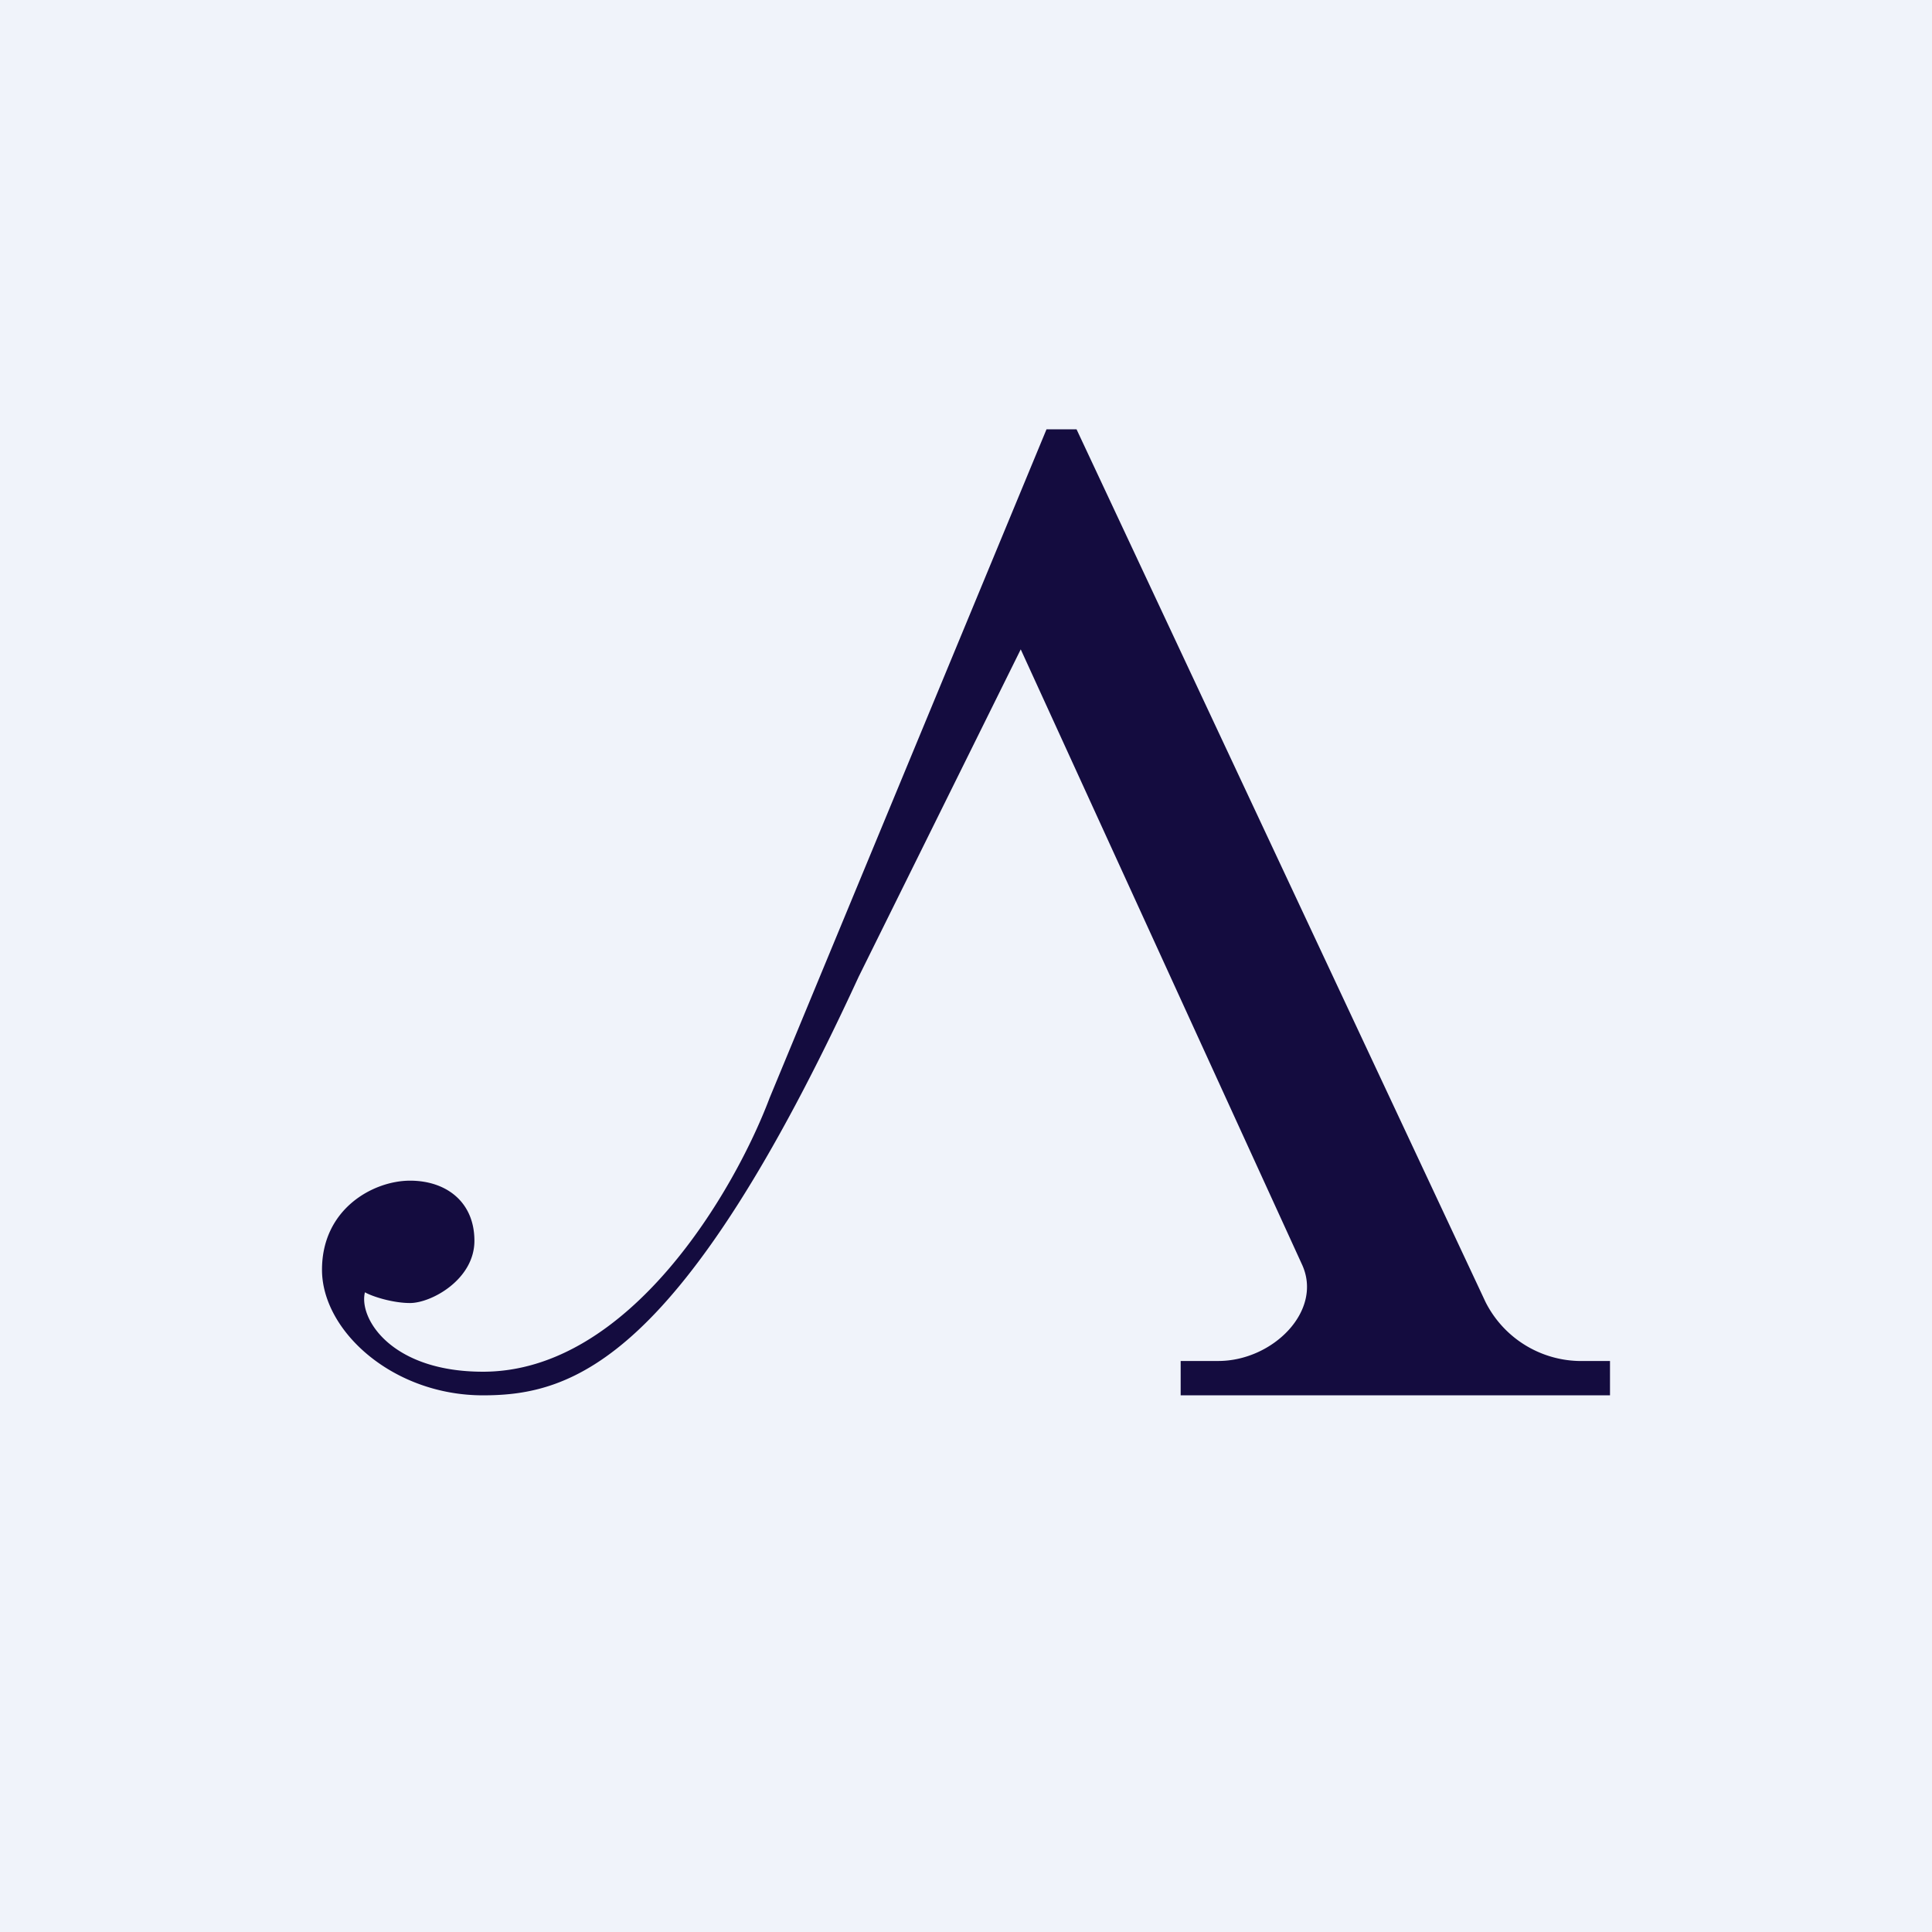
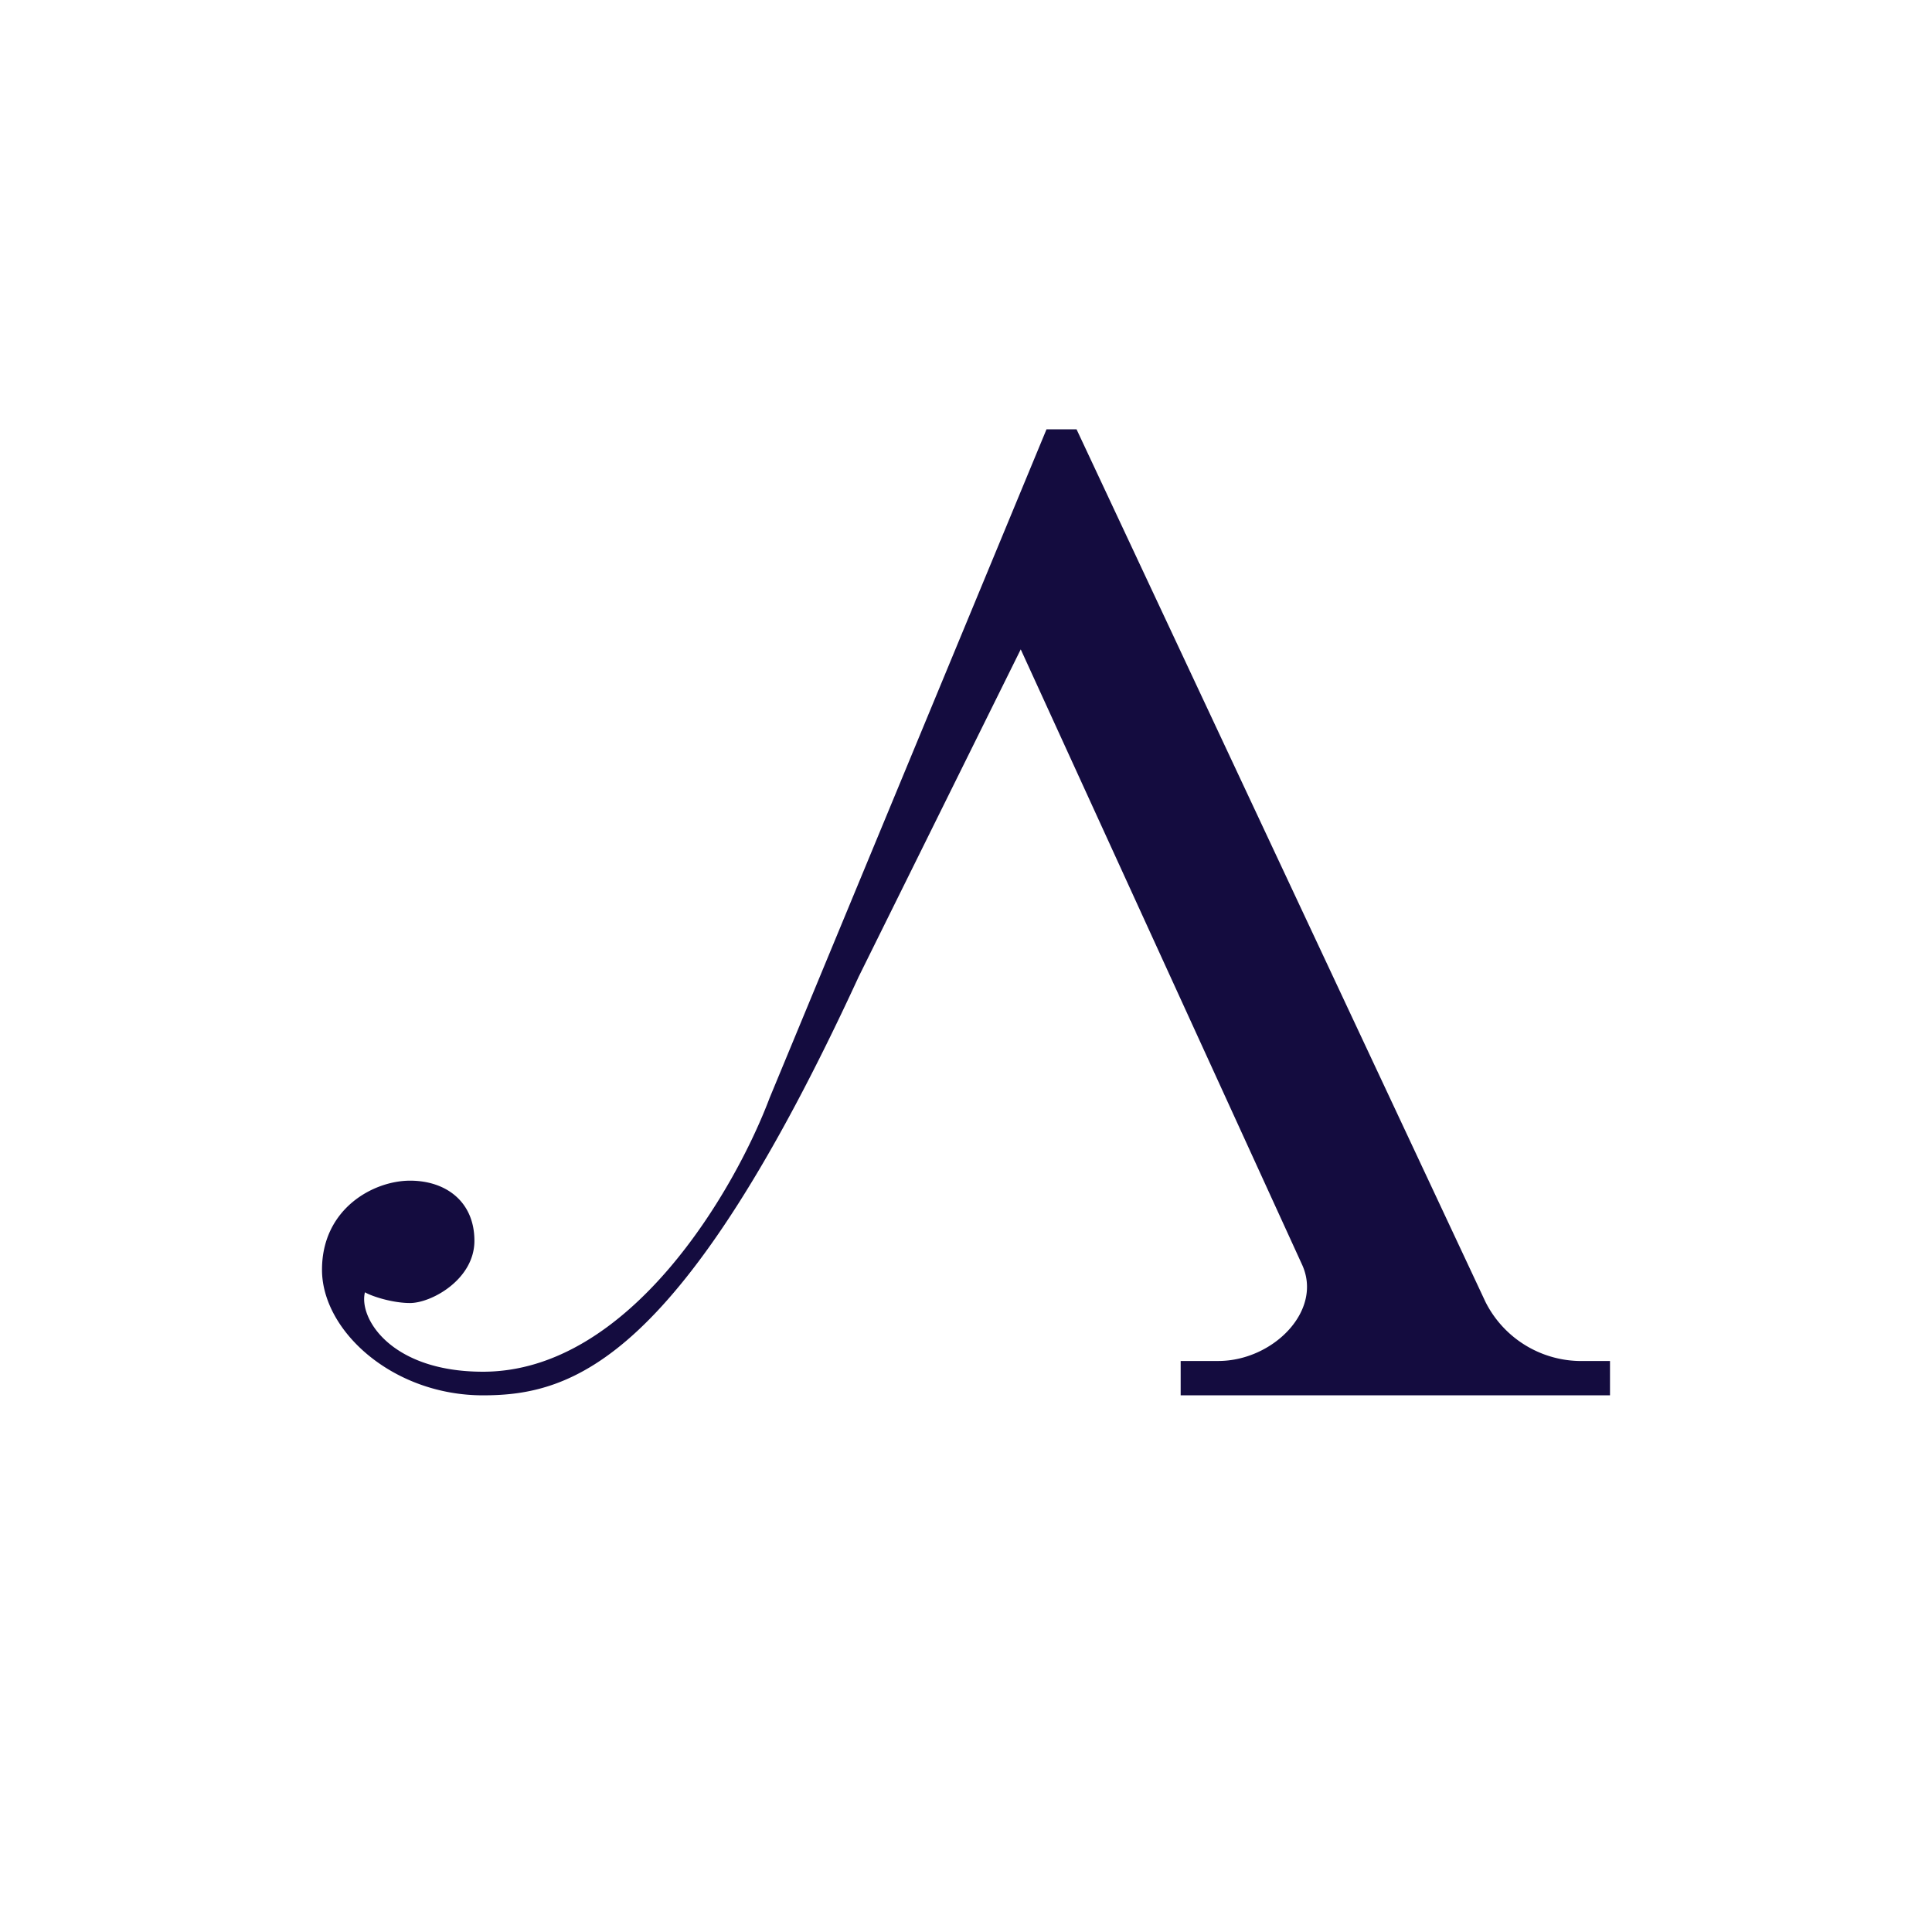
<svg xmlns="http://www.w3.org/2000/svg" width="18" height="18" viewBox="0 0 18 18">
-   <path fill="#F0F3FA" d="M0 0h18v18H0z" />
  <path d="M15 13h-4v-.32h.35c.51 0 .98-.47.78-.9L9.51 6.05 8 9.1C6.35 12.68 5.34 13 4.5 13c-.84 0-1.5-.6-1.5-1.17s.48-.83.82-.83c.34 0 .6.2.6.56 0 .36-.4.58-.6.58-.16 0-.35-.06-.42-.1-.06.24.24.74 1.1.74 1.37 0 2.35-1.7 2.67-2.55L9.75 4h.28l3.81 8.13a1 1 0 0 0 .92.55H15V13Z" fill="#140C3F" />
</svg>